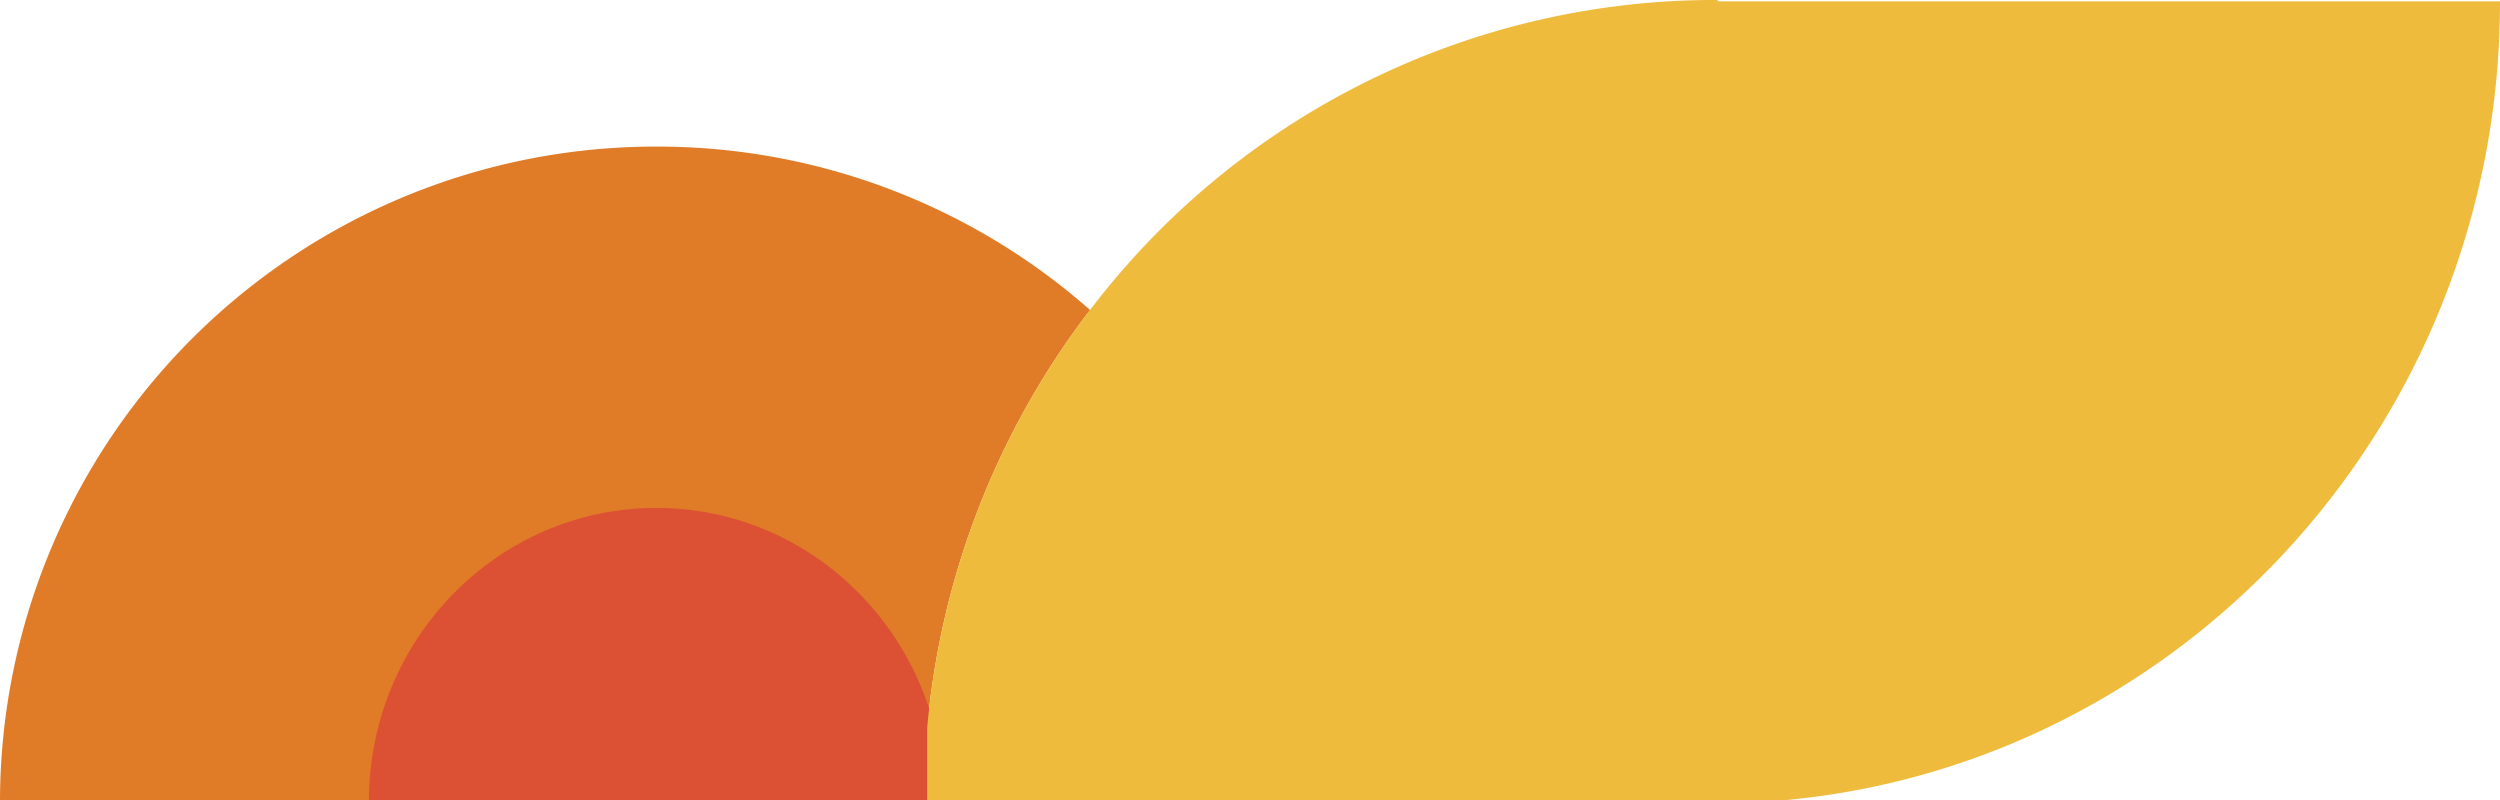
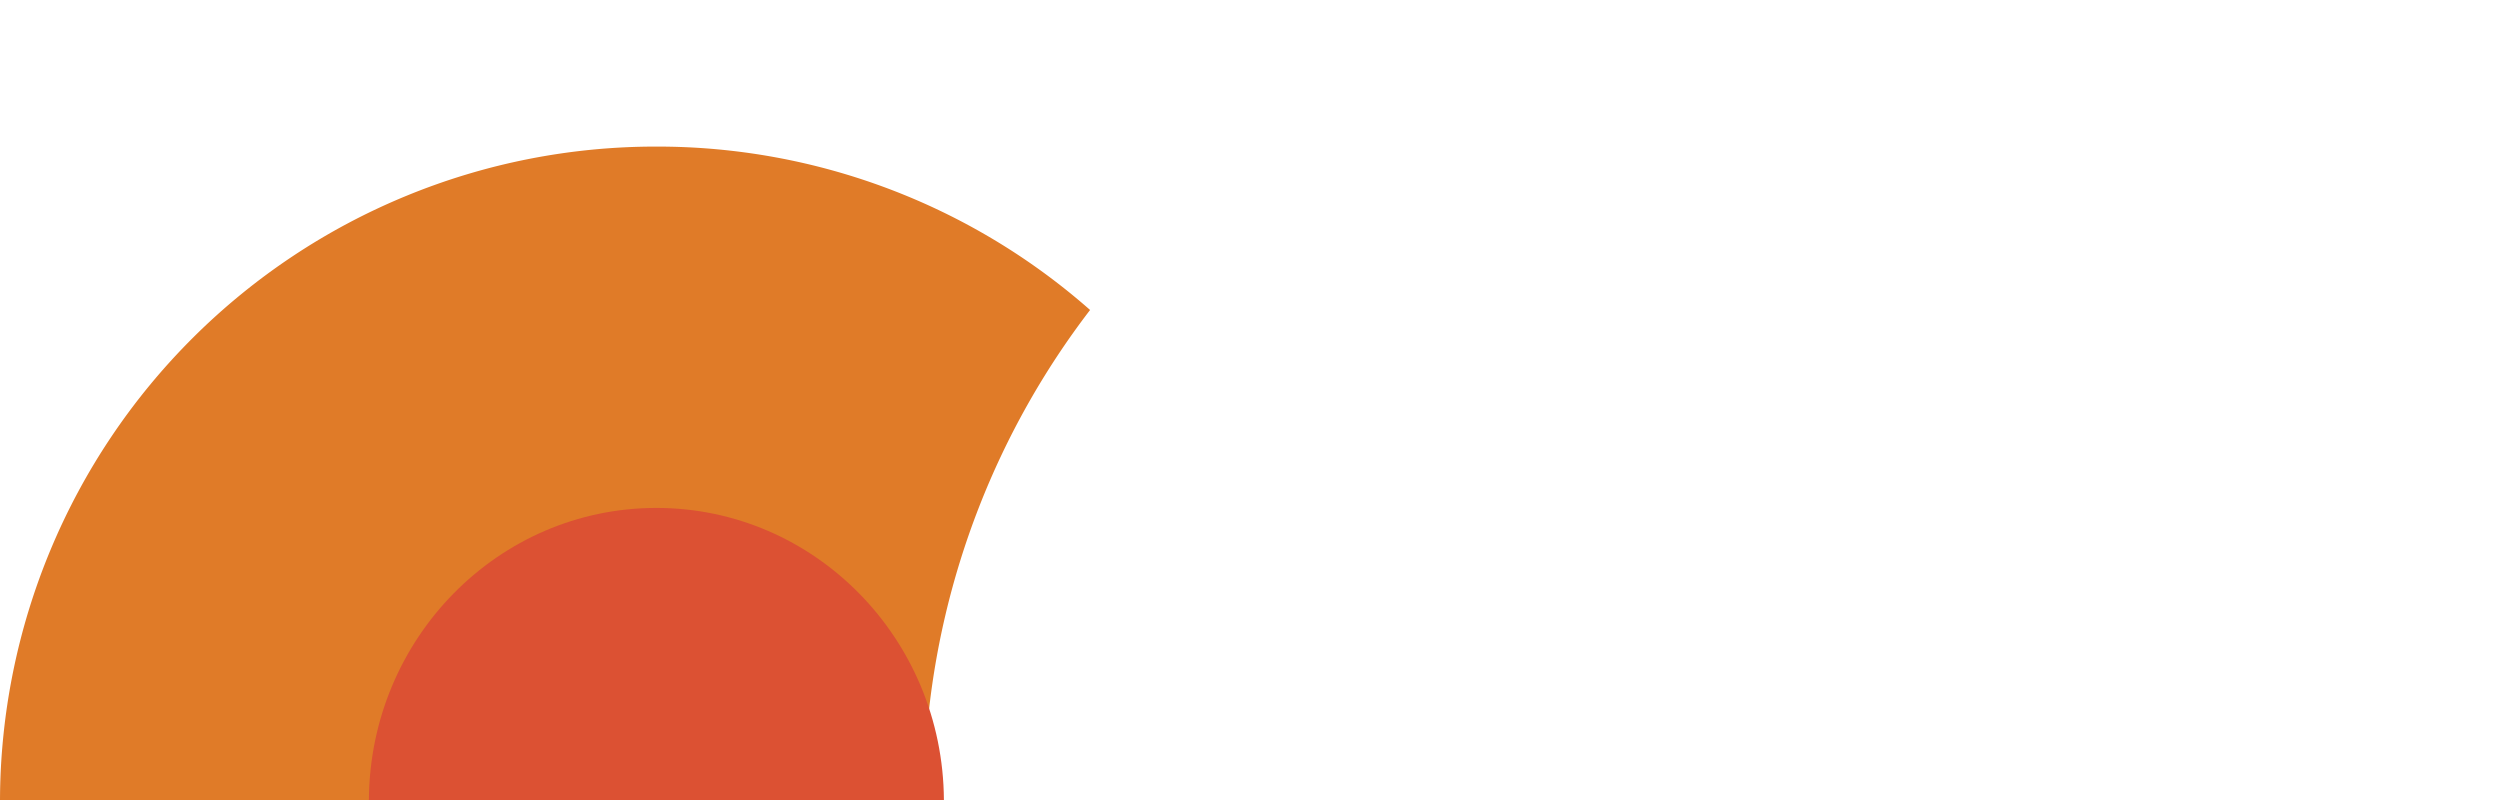
<svg xmlns="http://www.w3.org/2000/svg" data-name="Group 24" width="296.83" height="95" viewBox="0 0 296.83 95">
  <defs>
    <clipPath id="a">
      <path data-name="Clip 2" d="M0 77.6h129.427V0H0z" fill="none" />
    </clipPath>
    <clipPath id="b">
      <path data-name="Clip 7" d="M0 95h186.749V0H0z" fill="none" />
    </clipPath>
  </defs>
  <g data-name="Group 3" transform="translate(0 17.404)" clip-path="url(#a)">
    <path data-name="Fill 1" d="M77.934 0a77.726 77.726 0 0151.493 19.4 95.538 95.538 0 00-19.346 49.663V77.6h-.252c-.1-17.987-14.39-32.538-32.015-32.538S45.9 59.61 45.8 77.6H0A77.854 77.854 0 0177.934 0" fill="#e07b28" />
  </g>
  <path data-name="Fill 4" d="M77.935 60.307c18.793 0 34.035 15.516 34.137 34.694H43.799c.1-19.178 15.345-34.694 34.136-34.694" fill="#dc5133" />
  <g data-name="Group 8">
    <path data-name="Clip 7" d="M110.082 95h186.749V0H110.082z" fill="none" />
    <g data-name="Group 8" clip-path="url(#b)" transform="translate(110.082)">
-       <path data-name="Fill 6" d="M19.346 36.8A93.24 93.24 0 0192.645 0h1.214v.16h92.89c0 49.643-37.267 90.408-84.843 94.84H0v-8.533A95.537 95.537 0 0119.346 36.8" fill="#efbb3c" />
-     </g>
+       </g>
  </g>
</svg>